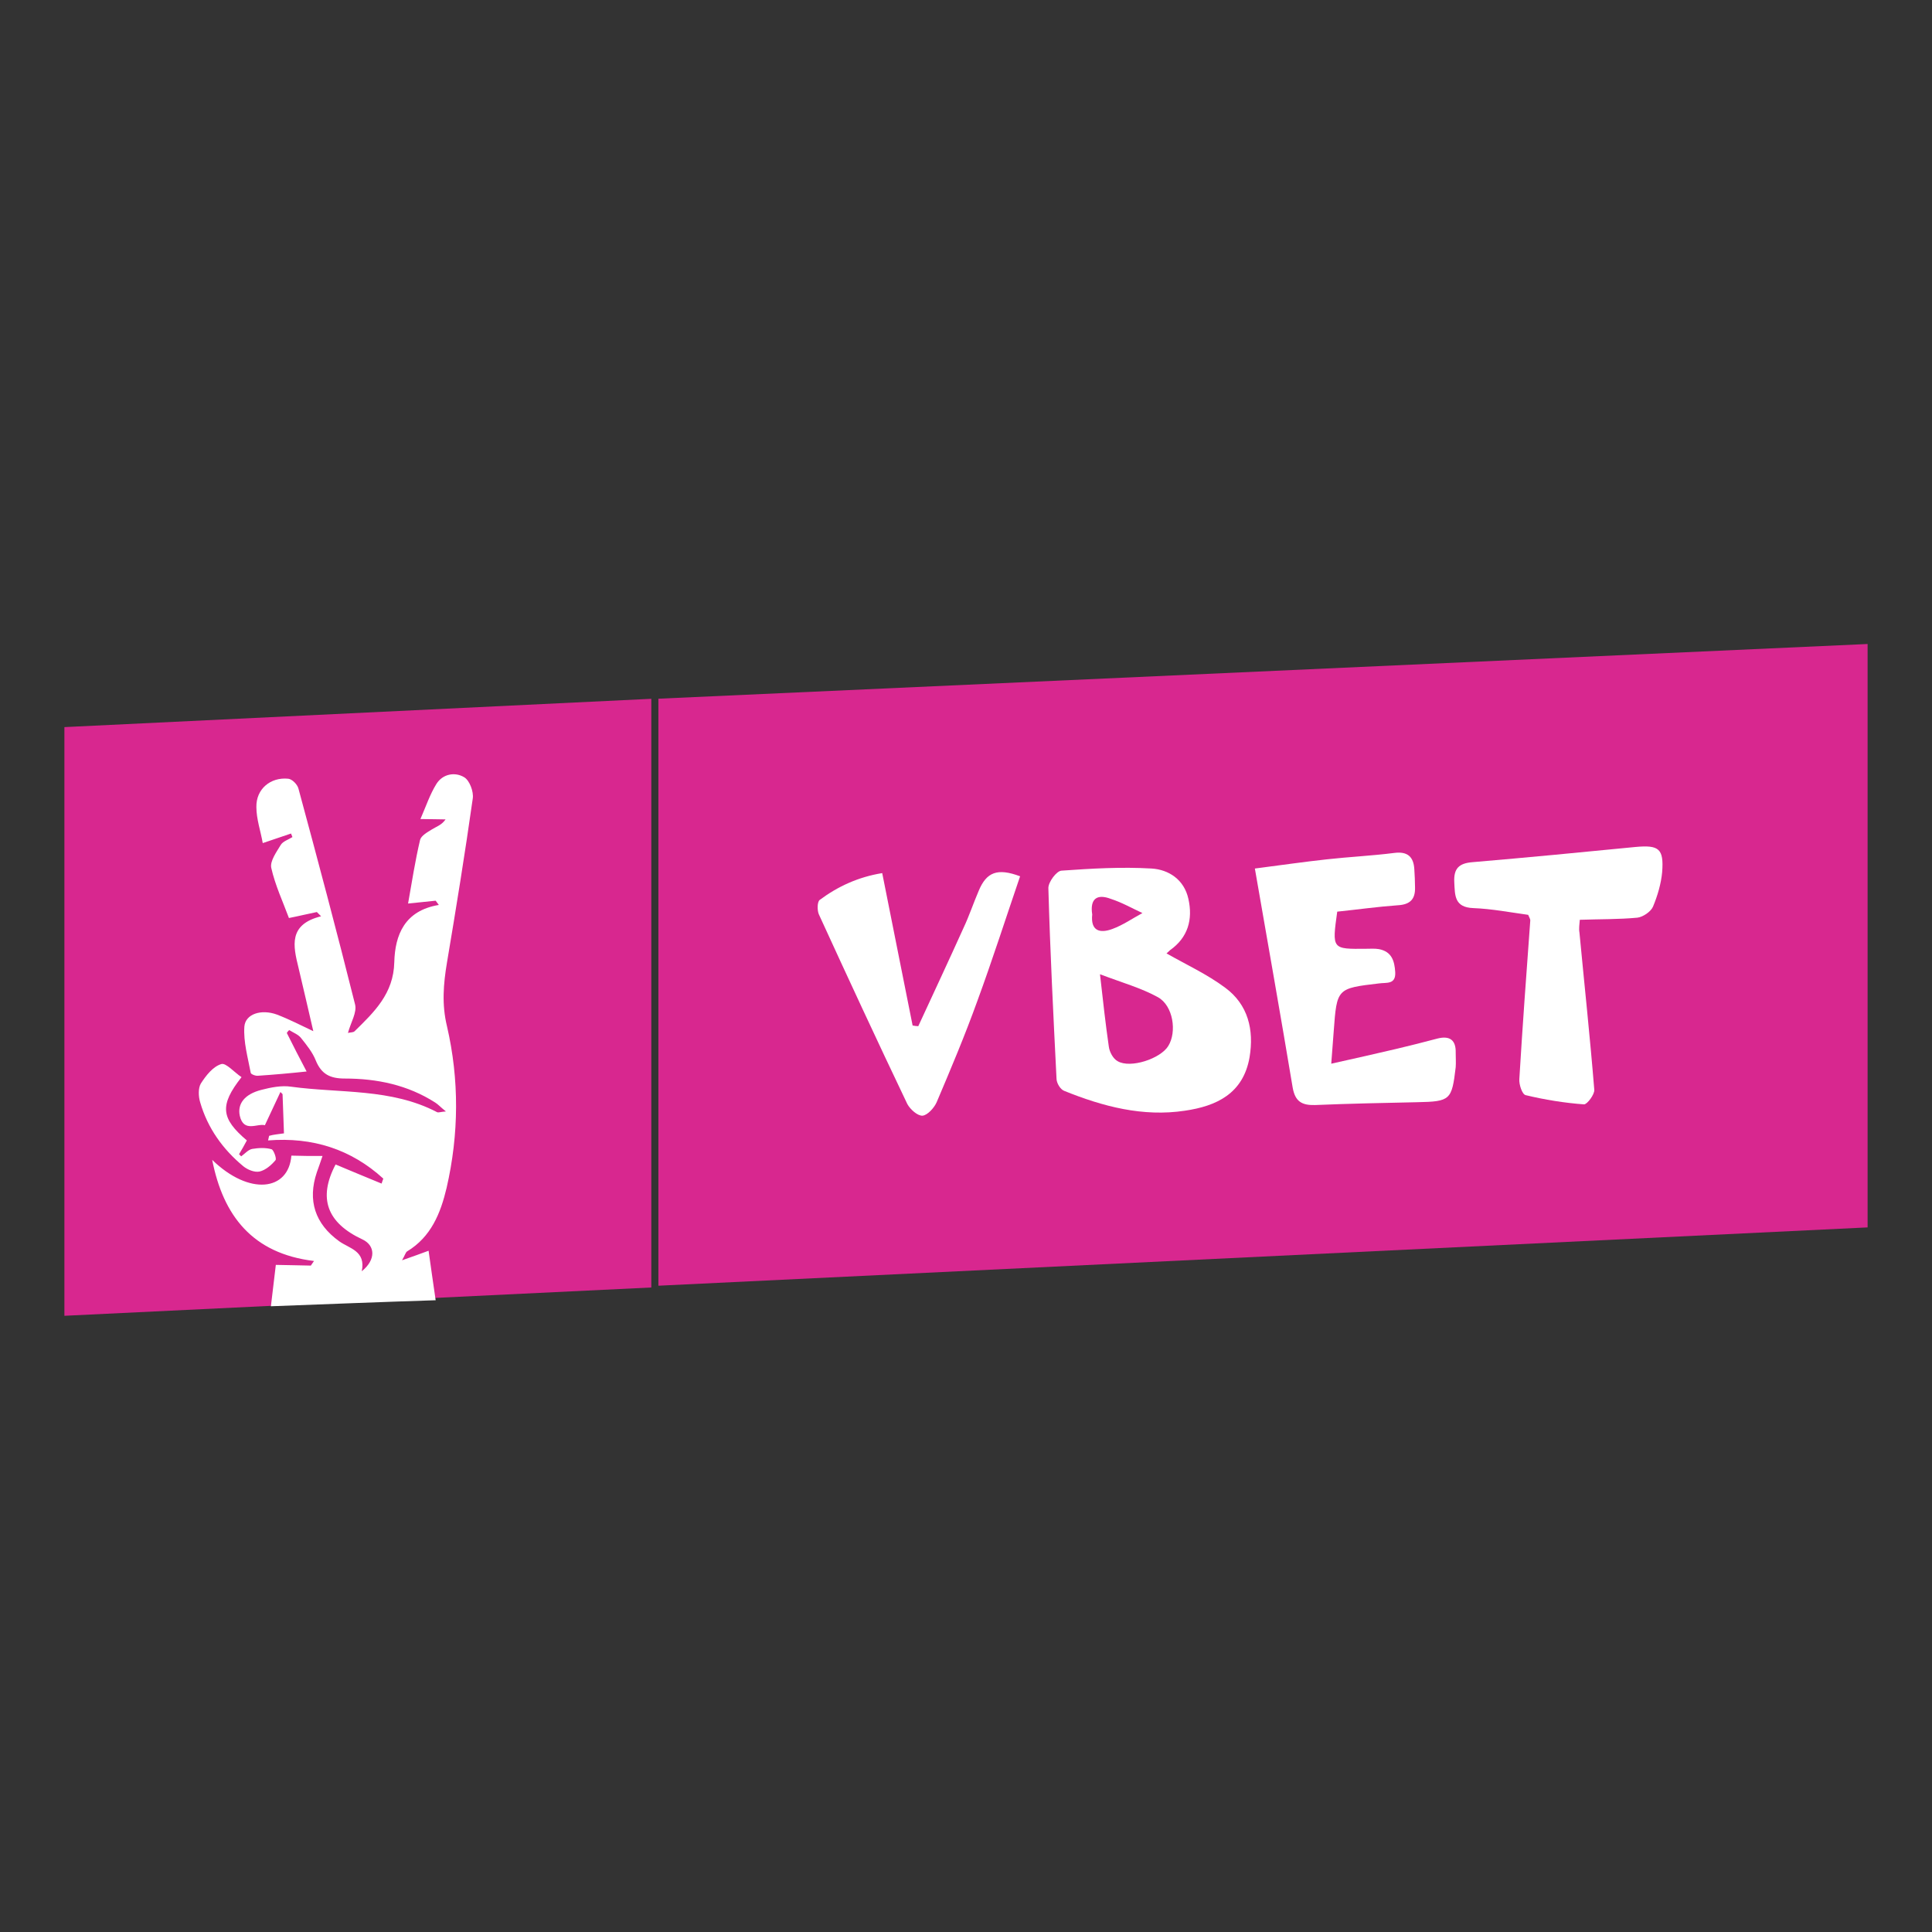
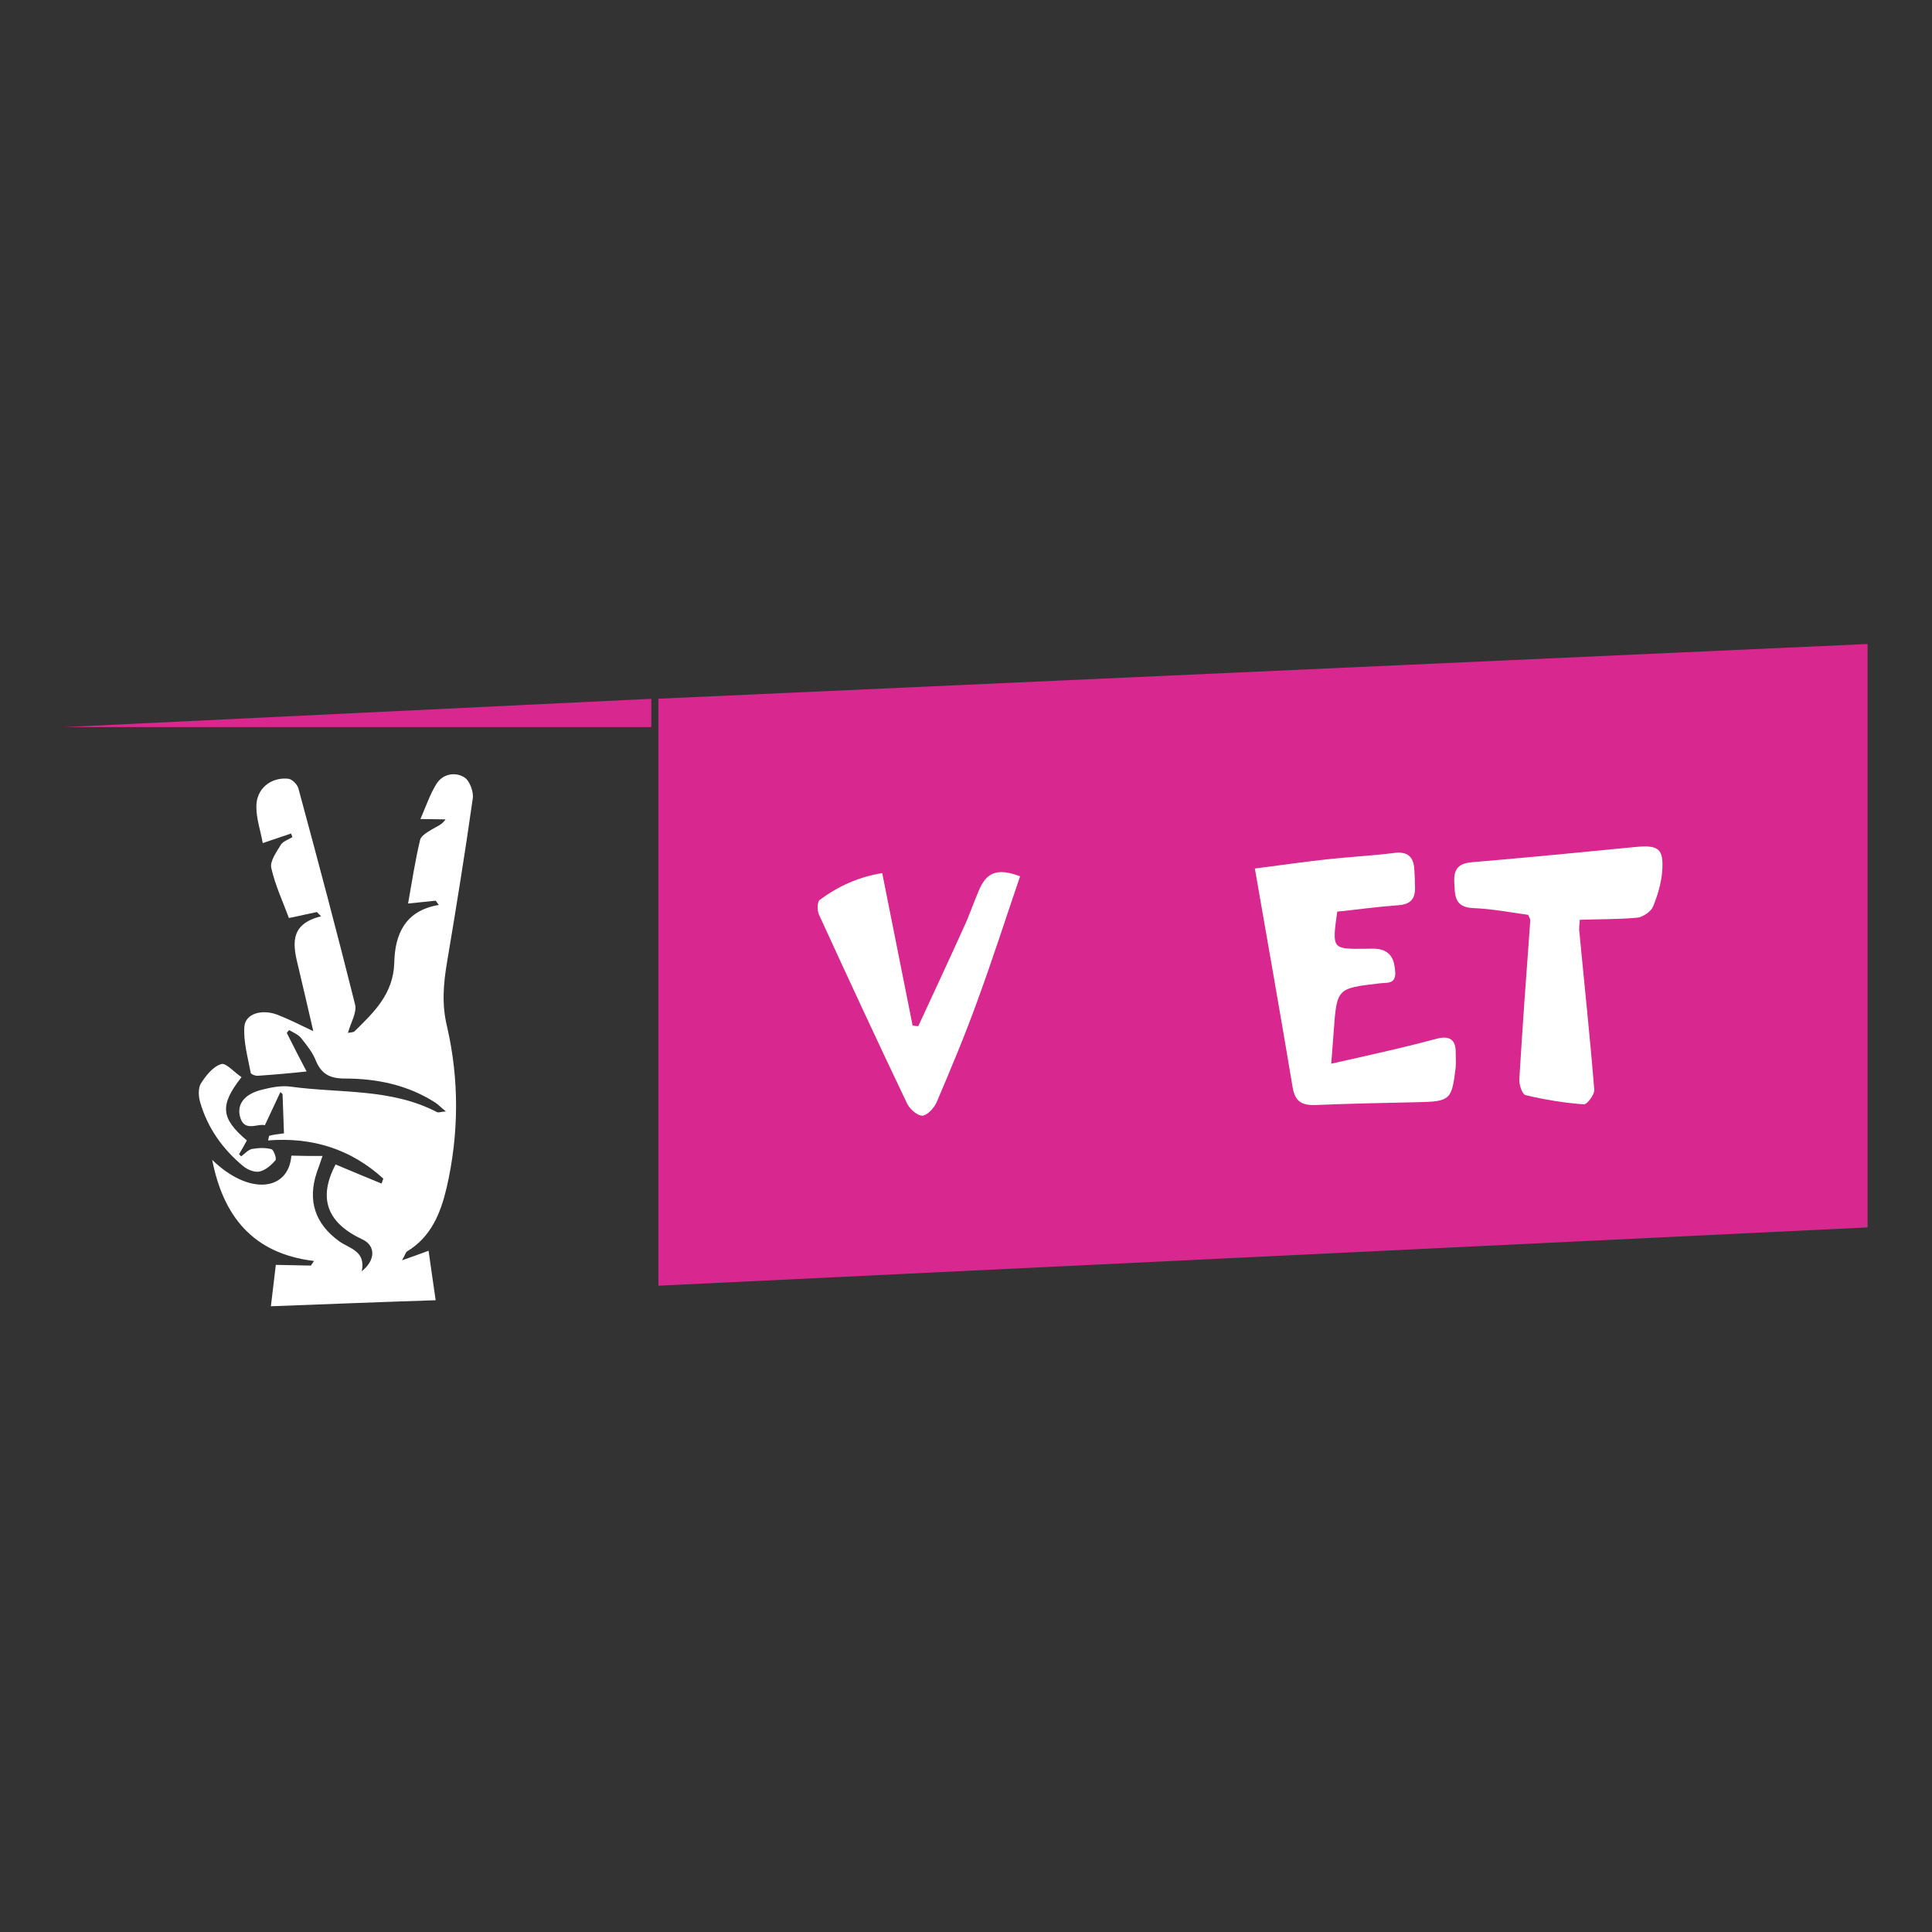
<svg xmlns="http://www.w3.org/2000/svg" width="60" height="60" viewBox="0 0 60 60" fill="none">
  <rect x="0" y="0" width="60" height="60" fill="#333333" stroke="none" />
-   <path d="M2 22.581L20.227 21.702V39.984L2 40.863V22.581Z" fill="#D8278F" />
+   <path d="M2 22.581L20.227 21.702V39.984V22.581Z" fill="#D8278F" />
  <path d="M8.907 32.079C8.929 32.046 8.951 32.013 8.984 31.991C9.104 32.068 9.258 32.123 9.346 32.233C9.522 32.452 9.708 32.683 9.807 32.935C9.983 33.364 10.257 33.495 10.707 33.495C11.707 33.495 12.662 33.693 13.518 34.242C13.606 34.297 13.683 34.385 13.848 34.517C13.683 34.528 13.617 34.561 13.573 34.539C12.146 33.792 10.554 33.957 9.038 33.748C8.742 33.704 8.413 33.77 8.116 33.847C7.6 33.979 7.369 34.275 7.446 34.648C7.567 35.187 7.995 34.879 8.226 34.945C8.391 34.583 8.555 34.253 8.709 33.913C8.731 33.935 8.753 33.957 8.775 33.979C8.786 34.385 8.808 34.78 8.819 35.197C8.731 35.209 8.654 35.219 8.577 35.23C8.5 35.241 8.435 35.252 8.358 35.274C8.347 35.318 8.336 35.373 8.325 35.417C9.708 35.307 10.905 35.692 11.904 36.603C11.882 36.658 11.871 36.702 11.85 36.757C11.366 36.559 10.894 36.361 10.422 36.164C9.873 37.207 10.148 37.975 11.257 38.492C11.652 38.678 11.685 39.117 11.235 39.48C11.366 38.843 10.85 38.777 10.532 38.547C9.785 38.008 9.544 37.284 9.84 36.405C9.895 36.252 9.95 36.098 10.016 35.9C9.664 35.9 9.357 35.9 9.049 35.889C8.962 36.987 7.743 37.141 6.59 36.021C6.93 37.756 7.842 38.931 9.752 39.161C9.719 39.205 9.686 39.26 9.653 39.304C9.302 39.293 8.962 39.293 8.566 39.282C8.511 39.721 8.467 40.139 8.413 40.567C10.159 40.501 11.828 40.435 13.53 40.38C13.453 39.831 13.376 39.337 13.31 38.843C13.046 38.942 12.827 39.019 12.486 39.139C12.585 38.964 12.596 38.898 12.64 38.865C13.387 38.415 13.683 37.679 13.87 36.889C14.254 35.219 14.265 33.529 13.881 31.87C13.716 31.19 13.771 30.553 13.881 29.894C14.166 28.203 14.441 26.501 14.682 24.799C14.715 24.59 14.584 24.239 14.419 24.14C14.133 23.965 13.749 24.03 13.551 24.349C13.354 24.667 13.233 25.03 13.057 25.436C13.398 25.436 13.617 25.447 13.837 25.447C13.716 25.623 13.562 25.666 13.42 25.754C13.277 25.842 13.079 25.952 13.046 26.084C12.893 26.732 12.794 27.379 12.673 28.06C13.035 28.027 13.277 27.994 13.53 27.972C13.562 28.016 13.595 28.06 13.628 28.104C12.563 28.28 12.267 29.038 12.245 29.883C12.223 30.86 11.619 31.431 11.015 32.024C10.971 32.068 10.894 32.057 10.806 32.079C10.894 31.75 11.092 31.442 11.026 31.19C10.466 28.95 9.873 26.721 9.269 24.492C9.236 24.36 9.071 24.195 8.951 24.184C8.402 24.129 7.951 24.503 7.962 25.063C7.962 25.436 8.094 25.809 8.16 26.183C8.511 26.062 8.775 25.974 9.038 25.886C9.049 25.919 9.071 25.963 9.082 25.996C8.962 26.073 8.786 26.128 8.72 26.238C8.588 26.457 8.38 26.743 8.424 26.951C8.544 27.489 8.786 28.005 8.973 28.51C9.302 28.445 9.566 28.379 9.84 28.324C9.884 28.368 9.928 28.412 9.972 28.456C8.951 28.708 9.104 29.378 9.269 30.048C9.423 30.706 9.577 31.354 9.73 32.024C9.335 31.837 8.973 31.651 8.599 31.508C8.116 31.332 7.622 31.486 7.589 31.881C7.556 32.354 7.699 32.848 7.787 33.32C7.798 33.364 7.94 33.419 8.017 33.408C8.511 33.375 9.006 33.331 9.522 33.276C9.324 32.903 9.115 32.496 8.907 32.079Z" fill="white" />
  <path d="M7.501 33.452C7.282 33.309 7.018 33.001 6.875 33.045C6.612 33.122 6.392 33.408 6.238 33.649C6.151 33.792 6.162 34.056 6.216 34.231C6.447 35.033 6.919 35.691 7.556 36.219C7.688 36.328 7.907 36.416 8.061 36.383C8.248 36.339 8.424 36.186 8.555 36.032C8.599 35.988 8.5 35.714 8.434 35.691C8.248 35.637 8.028 35.648 7.831 35.681C7.71 35.703 7.6 35.834 7.49 35.911C7.468 35.889 7.446 35.867 7.424 35.845C7.512 35.703 7.589 35.56 7.666 35.417C6.864 34.736 6.809 34.33 7.501 33.452Z" fill="white" />
  <path d="M20.447 21.699L58 20V38.118L20.447 39.929V21.699Z" fill="#D8278F" />
-   <path d="M36.226 29.608C36.841 29.959 37.489 30.256 38.048 30.673C38.762 31.2 38.949 31.98 38.806 32.836C38.608 33.967 37.774 34.352 36.797 34.494C35.49 34.692 34.249 34.362 33.053 33.879C32.932 33.835 32.811 33.638 32.811 33.495C32.712 31.519 32.613 29.553 32.558 27.577C32.558 27.39 32.811 27.049 32.965 27.039C33.898 26.973 34.831 26.918 35.765 26.973C36.292 27.006 36.775 27.313 36.907 27.917C37.049 28.554 36.896 29.114 36.336 29.509C36.27 29.575 36.215 29.619 36.226 29.608ZM34.161 30.256C34.26 31.134 34.337 31.826 34.436 32.507C34.458 32.672 34.568 32.88 34.711 32.957C35.106 33.188 36.039 32.88 36.281 32.485C36.555 32.046 36.434 31.233 35.962 30.97C35.446 30.684 34.853 30.519 34.161 30.256ZM33.92 28.4C33.865 28.916 34.161 28.993 34.546 28.85C34.875 28.73 35.172 28.521 35.479 28.356C35.15 28.203 34.842 28.027 34.502 27.917C34.074 27.752 33.843 27.906 33.92 28.4Z" fill="white" />
  <path d="M41.529 28.312C41.365 29.487 41.365 29.476 42.43 29.465C42.562 29.465 42.693 29.454 42.825 29.476C43.22 29.553 43.308 29.838 43.33 30.19C43.352 30.585 43.056 30.508 42.825 30.541C41.518 30.695 41.518 30.695 41.42 32.023C41.398 32.32 41.376 32.616 41.343 33.034C42.078 32.869 42.726 32.726 43.374 32.572C43.791 32.474 44.22 32.364 44.637 32.254C45.021 32.155 45.219 32.298 45.208 32.693C45.208 32.847 45.219 33.001 45.208 33.144C45.087 34.165 45.043 34.209 44.011 34.23C42.957 34.252 41.892 34.274 40.838 34.318C40.431 34.329 40.223 34.209 40.146 33.78C39.773 31.54 39.377 29.311 38.971 26.973C39.816 26.863 40.508 26.764 41.211 26.687C41.903 26.61 42.605 26.577 43.297 26.489C43.715 26.434 43.901 26.61 43.923 26.994C43.934 27.181 43.945 27.368 43.945 27.554C43.956 27.917 43.802 28.093 43.407 28.114C42.792 28.158 42.166 28.246 41.529 28.312Z" fill="white" />
  <path d="M47.459 28.411C46.899 28.334 46.328 28.224 45.757 28.202C45.164 28.18 45.186 27.807 45.164 27.401C45.142 26.973 45.306 26.808 45.735 26.775C47.426 26.632 49.117 26.468 50.797 26.303C51.521 26.237 51.675 26.358 51.62 27.082C51.587 27.445 51.477 27.818 51.335 28.158C51.269 28.312 51.027 28.477 50.852 28.499C50.27 28.554 49.688 28.543 49.062 28.565C49.051 28.718 49.029 28.839 49.051 28.96C49.205 30.585 49.38 32.21 49.512 33.846C49.523 33.989 49.292 34.297 49.194 34.297C48.59 34.253 47.975 34.154 47.382 34.011C47.272 33.989 47.173 33.682 47.184 33.517C47.283 31.87 47.404 30.223 47.525 28.576C47.514 28.521 47.492 28.488 47.459 28.411Z" fill="white" />
  <path d="M27.398 27.115C27.716 28.729 28.034 30.288 28.342 31.848C28.397 31.858 28.463 31.869 28.518 31.869C28.99 30.848 29.462 29.838 29.923 28.817C30.099 28.444 30.23 28.048 30.395 27.664C30.637 27.082 30.977 26.95 31.68 27.214C31.241 28.498 30.823 29.805 30.351 31.09C29.967 32.155 29.528 33.198 29.089 34.23C29.012 34.406 28.803 34.636 28.649 34.648C28.496 34.658 28.265 34.45 28.177 34.285C27.244 32.331 26.332 30.365 25.432 28.4C25.377 28.279 25.377 28.015 25.454 27.95C26.014 27.532 26.651 27.236 27.398 27.115Z" fill="white" />
</svg>